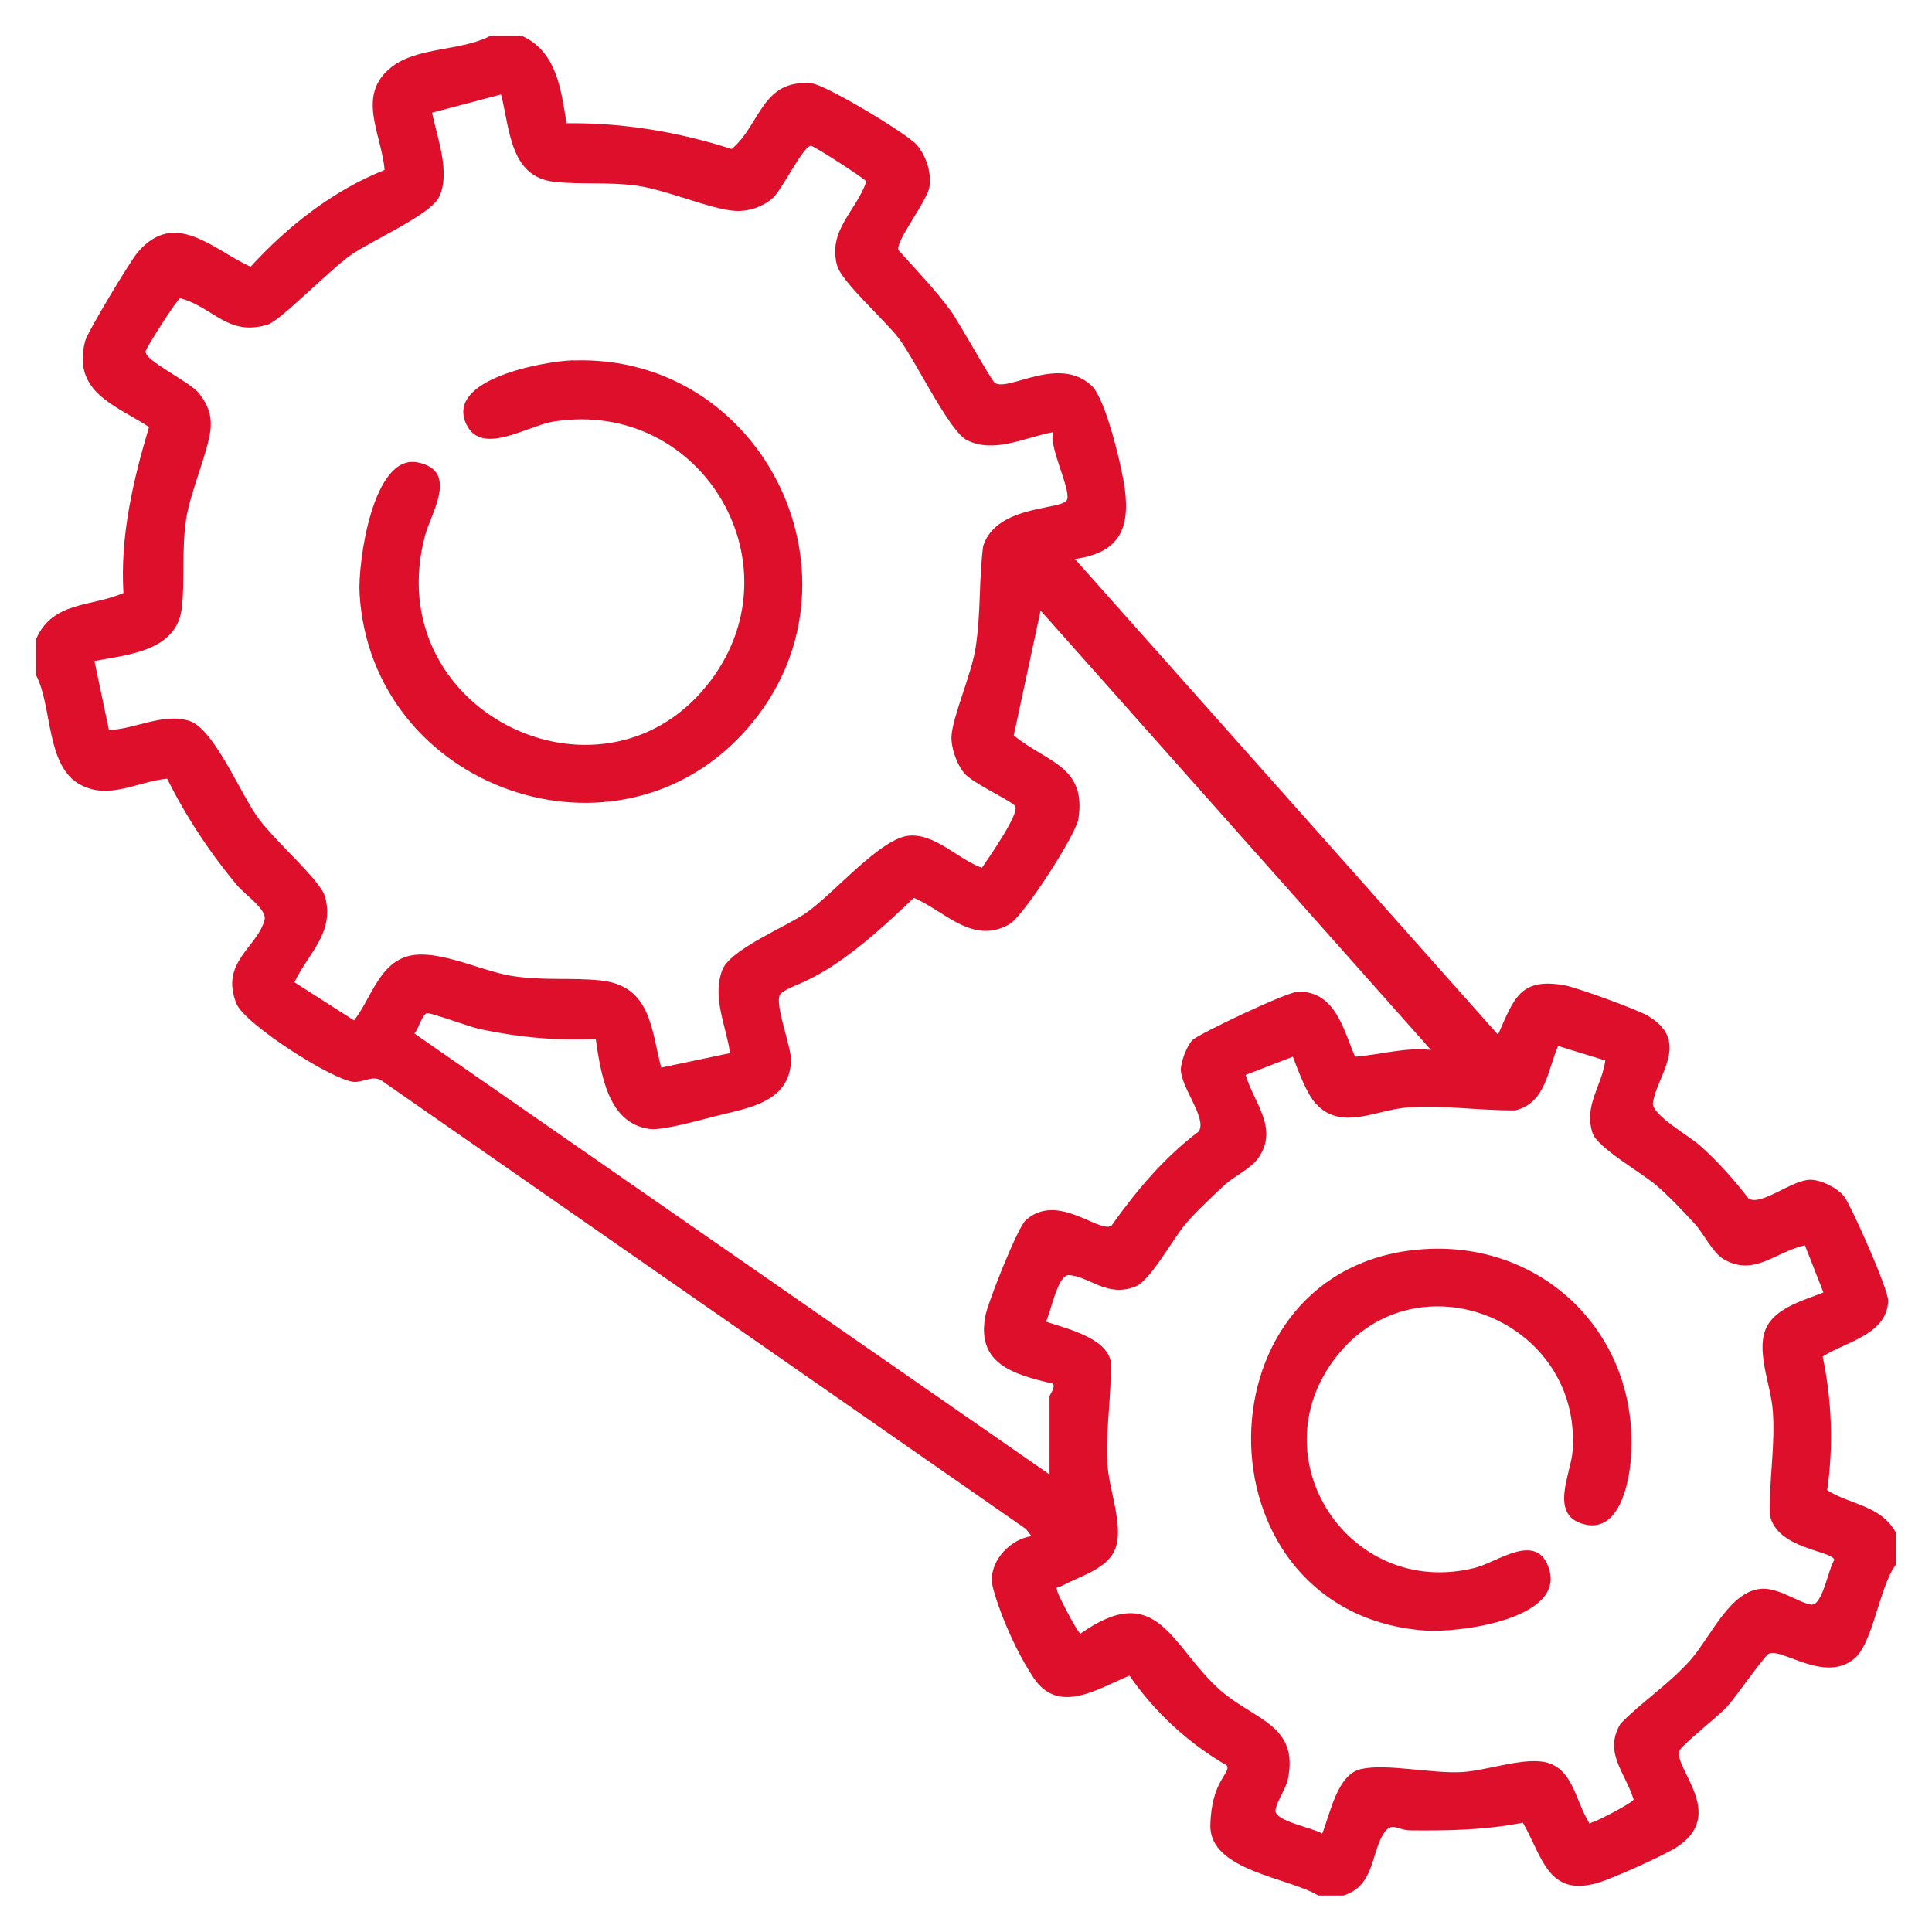
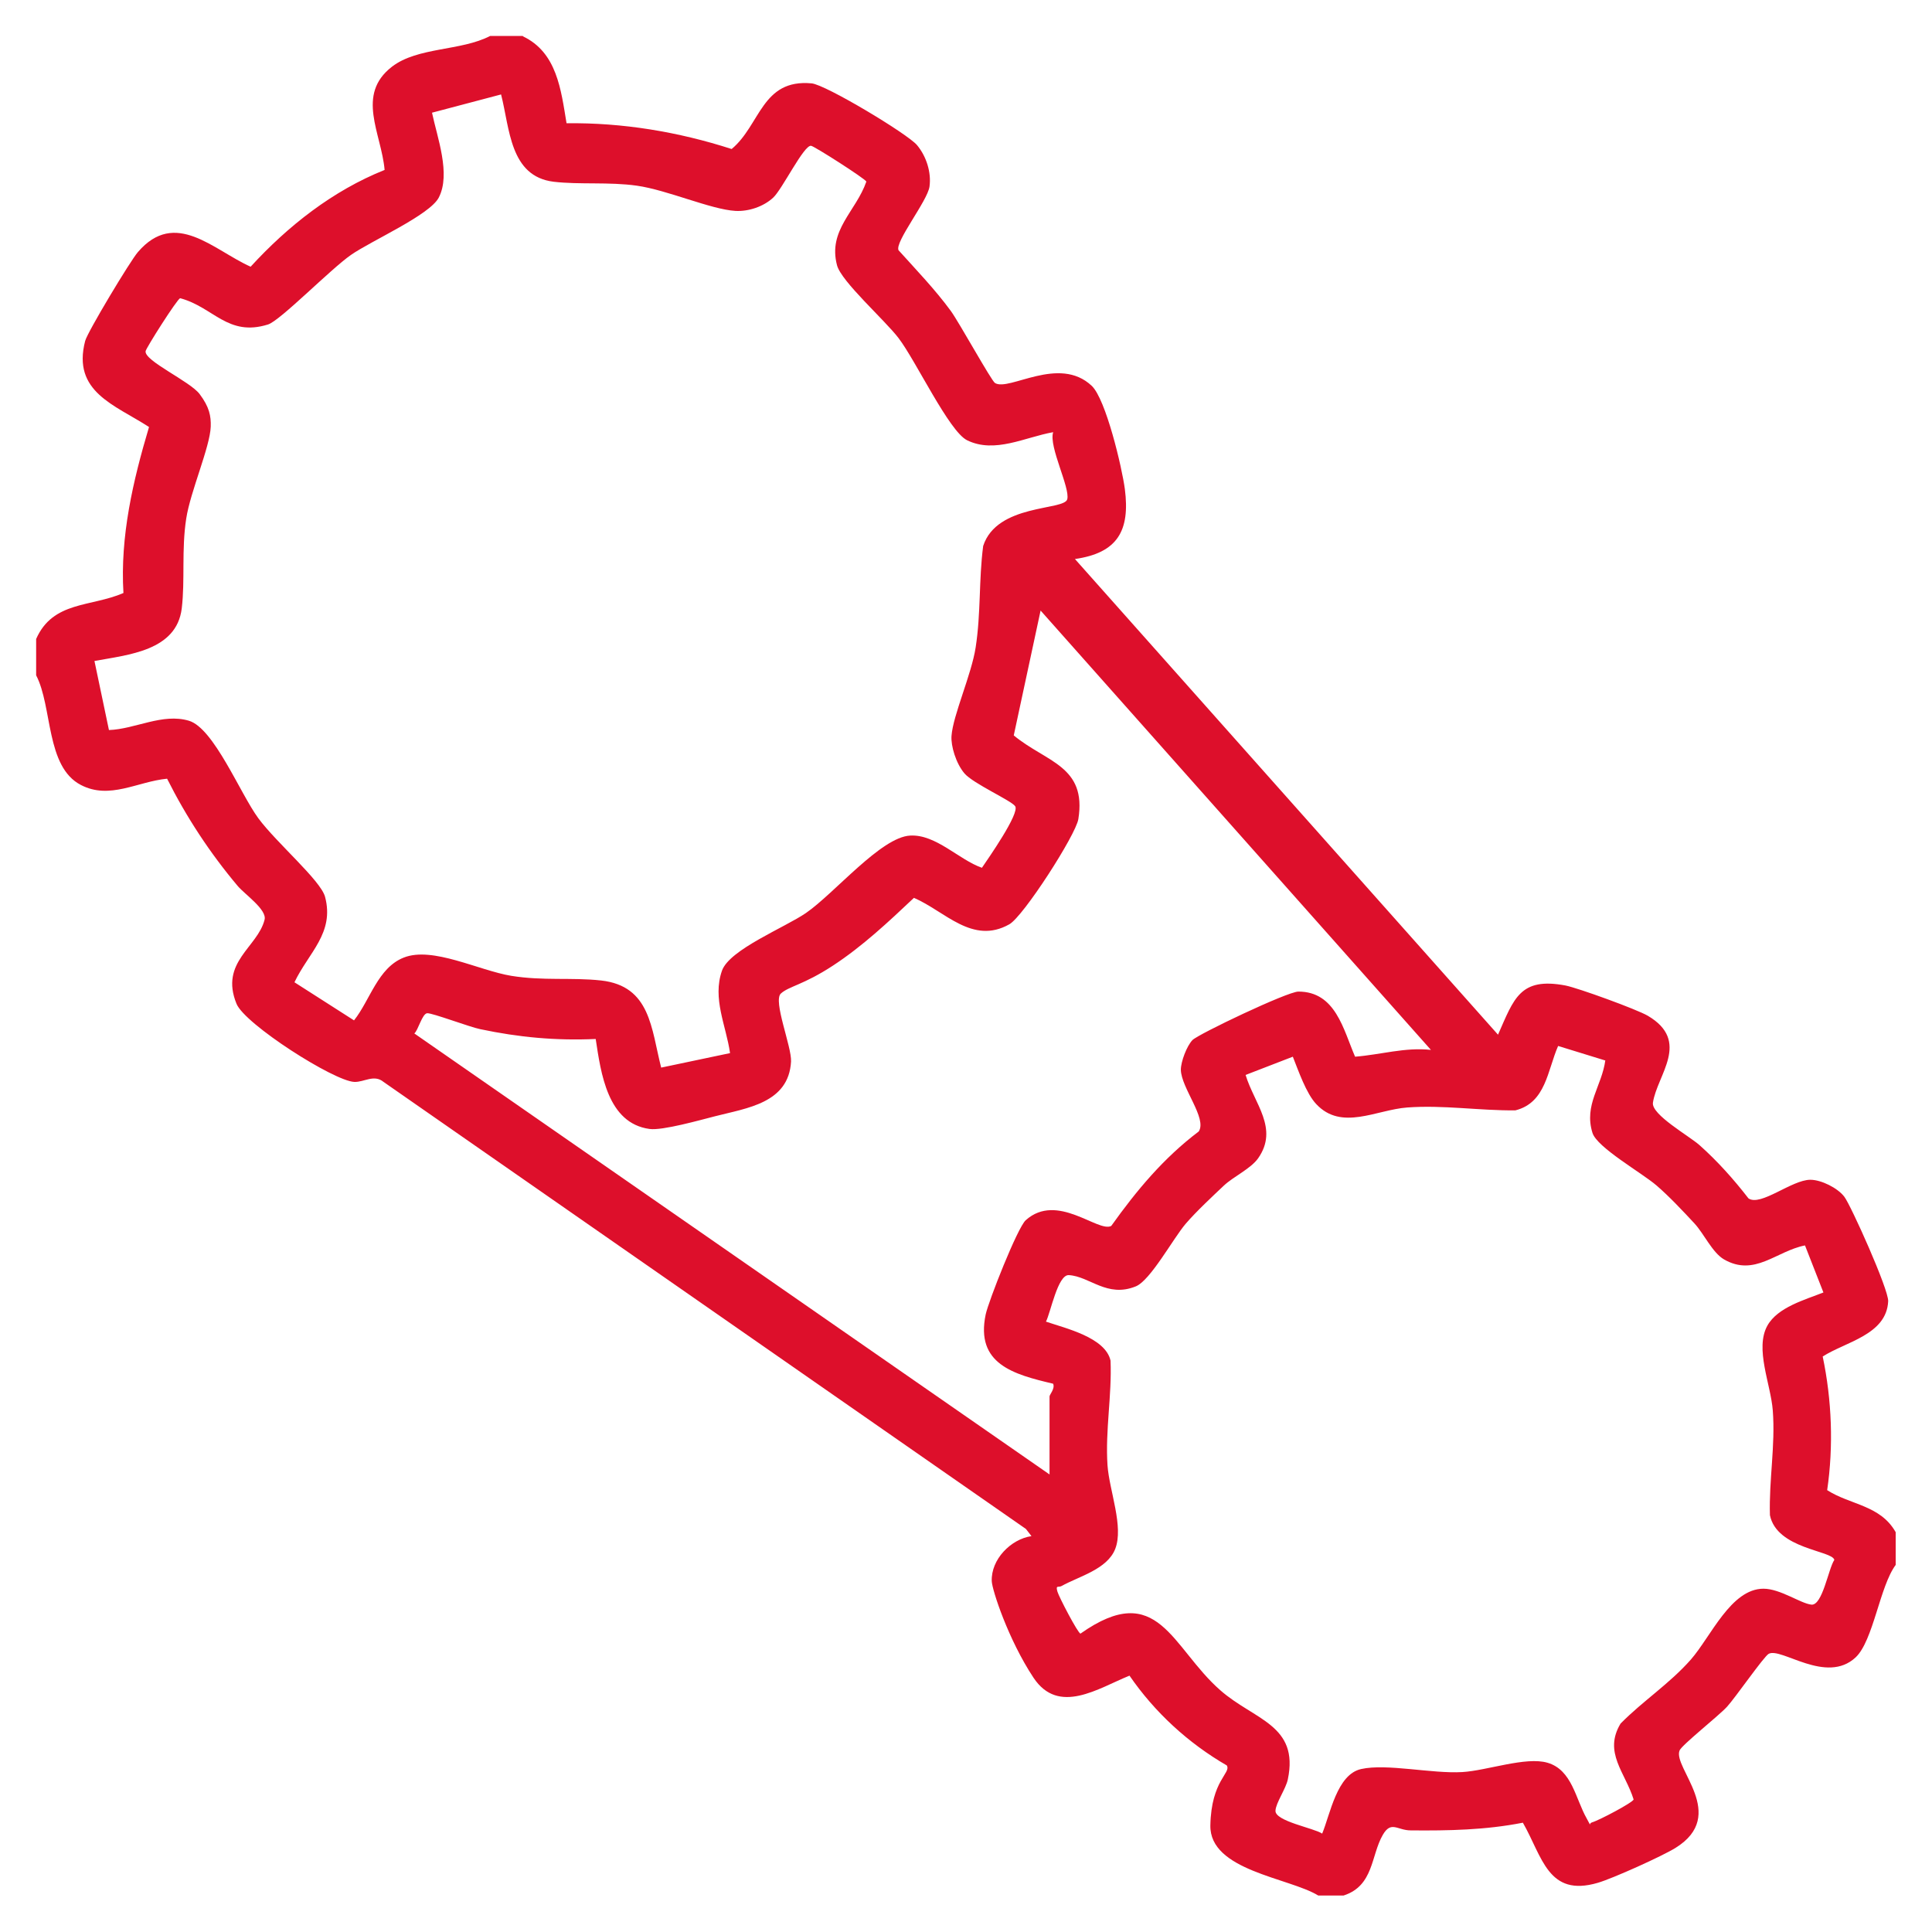
<svg xmlns="http://www.w3.org/2000/svg" id="Layer_1" version="1.1" viewBox="0 0 1080 1080">
  <defs>
    <style>
      .st0 {
        fill: #dd0f2b;
      }
    </style>
  </defs>
  <path class="st0" d="M292.3,20.3c19,9,21.3,29.8,24.4,48.6,31.4-.4,62.5,4.8,92.3,14.4,16.1-13.4,16.8-39.3,44.7-36.7,7.8.7,53.6,28.2,58.9,34.5,5.2,6.2,8.1,15.2,7,23.2s-19.6,31.1-17.3,35.6c10,11.1,20.4,21.9,29.2,33.9,4.6,6.3,22.7,39.1,24.7,40.3,7.8,4.9,35.8-15.7,54.1,1.6,7.9,7.5,16.9,45.6,18.5,57.7,3,23.3-4.1,35.7-27.9,39.1l236.5,265.9c8.9-20.1,12.2-32.3,37.7-27.5,7.1,1.4,39.8,13.3,46,16.9,24.3,14.3,5.2,33.1,2.9,48.6-1,6.7,20.3,18.6,26.1,23.8,10,8.9,19.1,19.1,27.3,29.7,6.8,4.7,24.2-10.4,34.6-10.4,6.1,0,15.3,4.6,19,9.5s24.8,51.8,24.5,58.4c-.9,18.8-23.9,22.7-36.6,30.9,5.1,24.3,6.1,50.1,2.5,74.7,12.9,8.3,29.7,8.3,38.3,23.5v18.3c-8.9,11.9-12.5,42.4-22.4,51.7-16.4,15.3-41.6-5.8-48.6-2-2.7,1.5-18.7,24.6-23.3,29.6-4.9,5.3-25.2,21.3-26.5,24.4-4,9.6,27.4,36.1-2.3,54.5-7.4,4.6-35.1,17.1-43.4,19.5-27.9,8.2-31-14.6-41.9-33.6-20.9,4.1-41.4,4.5-62.7,4.3-7.5,0-10.9-5.6-15.6,2.5-6.7,11.6-5,28.4-21.9,33.9h-14.2c-16.4-10-60.8-13.9-60.3-39.2s11.7-29.1,9.2-33.5c-21.6-12.5-40.3-29.7-54.4-50.2-17.4,7-39.6,22.4-53.7,1.1s-23.1-49-23.3-53.9c-.5-12.1,10.6-23.5,22.2-25.2l-3.1-4-359.1-249.9c-5.3-4.4-10.9.2-16.3,0-11.4-.4-61.3-32.3-65.9-43.7-9.5-23.3,11.9-31.6,15.7-47,1.4-5.6-11-14.1-15-18.8-15.5-18.4-28.7-38.5-39.5-60-16.6,1.6-32.1,11.9-48.2,3.5-19.7-10.2-15.8-43.7-25-61.3v-20.3c9.4-21.3,30.6-17.8,48.8-25.7-1.9-31.7,5.3-62.6,14.3-92.8-19.1-12.4-43.1-19.6-35.7-48.1,1.3-5,25.3-44.9,29.5-49.7,20.9-24.3,42.2-1.1,63,8.2,20.9-22.8,45.9-42.5,74.9-54.1-1.8-20.5-16.2-42,4.1-57.7,14.4-11.1,38.6-8.7,54.9-17.2h18.3ZM588.7,241.6c-15.8,2.8-32.6,12.1-48.1,4.5-10.1-5-28.6-44.4-38.3-57.1-7.6-10-32-31.6-34.4-40.7-5.2-19.7,10.6-30.1,16.4-46.8-.8-1.7-29.1-19.8-30.9-20-4-.6-16.1,24.3-21.2,29-5.4,5-13.7,7.8-21.1,7.4-13.7-.8-38.1-11.7-55.1-14.1-15.5-2.2-32.1-.5-46.5-2.2-24.6-3-24.5-29.9-29.4-48.8l-38.6,10.2c2.9,13.8,10.6,34.2,3.8,47.4-5,9.8-37.6,24.1-49.1,32.1s-39.6,36.8-46.4,38.9c-22.5,7-30.4-9.7-49.1-14.7-1.7.5-19.1,27.9-19.3,29.6-.9,5.4,24.8,16.8,30.2,24s6.4,12.2,6.2,18.2c-.4,11.4-11.4,36.3-13.7,51.4-2.7,17.4-.6,34.3-2.5,50.2-2.9,23.7-29.8,25.9-48.8,29.4l8.1,38.6c14.7-.5,29.9-9.6,44.7-5.2,14,4.2,28.7,40.8,38.8,54.5s34.8,34.7,37.3,43.9c5.4,20.3-9.2,31.2-17.1,47.8l33.3,21.3c9-11.3,13.3-29.4,27.8-35.1,16.1-6.4,41.9,7.2,60.1,10.2,17.9,2.9,33.7.8,50.2,2.6,27.7,3.1,28,26.9,33.6,48.7l38.5-8.1c-2.2-15.4-10-30.5-4.5-46.1,4.2-11.8,35.1-24.1,46.9-32.2,16-11,42-42.5,58.3-43.3,14.4-.8,27.2,13.5,40.1,18,3.4-5,21.2-30.4,18.6-34.4-2-3.1-23.6-12.7-28.4-18.4s-7.6-15.4-7.2-20.9c.8-11.5,11.2-34.4,13.5-49.5,3-19.5,1.7-37.5,4.2-56.7,7.7-23.7,45.3-19.7,47-26.1s-10.4-29.4-7.9-37.4ZM586.7,824.2v-43.6c0-1,3.2-4.4,2-7.1-22.1-5.2-43.5-11-37.7-38.7,1.6-7.5,17.8-48.6,22.4-52.7,17.6-15.8,40.5,7.1,47.8,3.2,14.2-19.9,29.3-38,48.9-52.8,4.8-7.3-9.8-24.3-10-34.5,0-4.5,3.3-13.3,6.5-16.6s53.1-27.1,59.2-27.1c20.8,0,25.1,21.1,31.7,36.4,14.2-1.1,28-5.4,42.4-3.8l-218.2-245.6-15,69.8c18.1,15,40.9,17,36.1,46.8-1.4,8.8-30.7,54.4-38.6,58.8-20.6,11.6-35.9-7.3-53.3-14.8-14.3,13.5-28.8,27.1-45.3,37.9s-24.6,11.5-29.1,15.6,6.1,29.7,5.7,38c-1.3,23.3-24.7,26-42.5,30.6-8.3,2.1-29.4,8.1-36.6,7.1-23.5-3.2-27.2-31.2-30.1-50.3-22.1,1-42.9-.9-64.6-5.5-5.9-1.2-26.8-9.1-29.6-8.9s-5.1,9.7-7.2,11.3l355.2,246.6ZM897.3,592.8l-26.3-8.1c-6,13.7-6.8,31.7-23.9,36-20.1.2-40.3-3.1-60.5-1.6-17.3,1.3-36.7,13.2-50.8-1.9-5.6-5.9-10-18.7-13.1-26.5l-26.4,10.2c4.8,16,18.7,29.9,7,46.6-4.2,5.9-13.8,10.2-19.2,15.3s-15.5,14.5-21.3,21.3c-7,8.2-19.7,31.7-27.9,35-16.1,6.5-25.7-5.6-37.4-6.3-6.2-.4-10.2,21-12.8,26,10.8,3.7,33.2,8.8,36.1,21.8.8,19.6-3,38.9-1.7,58.5,1,14.2,9.2,34.3,4.3,46.8-4.5,11.4-20.3,15.3-30,20.7-1.8,1-3.4-.8-2.3,3.1.8,2.9,11.5,23.4,12.9,23.5,43.5-30.7,50.8,7.7,78.2,31.7,18.9,16.6,44.1,19.3,37.7,49.8-1.1,5.3-6.7,13.1-6.9,17.5-.3,5.9,21.6,9.7,26.1,12.8,4.5-10.8,8.2-33.1,21.8-36.1,14.3-3.2,39.5,2.7,56.5,1.7,13.8-.8,35.6-8.8,47.7-5.2,13.7,4,15.7,20.3,21.8,31s-.8,3.4,3.1,2.3,23-11.2,23.2-12.8c-4.7-15.1-17-26.3-7.3-42.4,12.6-12.8,27.2-22.1,39.3-35.8,11.2-12.8,22.4-39.6,40.6-39.6,9.4,0,20.8,8.3,26.8,8.9,6.2.6,9.5-20.2,12.8-25-1.1-5.3-32.1-6-36-25-.6-19.5,3.1-38.9,1.6-58.5-1.1-14.7-10.2-34.6-3-47.5,5.8-10.3,21-14.4,31.3-18.5l-10.3-26.3c-16.2,3.2-28.1,17.7-45.3,7.8-6.5-3.8-11.2-14.4-16.5-20.1-6.3-6.8-14.4-15.4-21.3-21.3-8.3-7.1-33.1-21.1-35.7-29.3-4.9-15.7,5.3-26.2,7.2-40.7Z" />
-   <path class="st0" d="M320.4,201.5c107.2-3.8,168.5,123.8,97.7,205.4-72.2,83.3-210.7,34.2-217.1-75.1-1-17.2,7.3-78.3,32.5-73.3,23.2,4.6,7.4,28.4,4.1,40.9-25.9,97.4,97,158,157.2,84.2,53.7-65.9-1.5-160.9-85-148-15.1,2.3-40.3,19.5-49,1.8-12.5-25.5,43.1-35.4,59.6-36Z" />
-   <path class="st0" d="M789.3,698.9c71.2-8.6,128.7,46.7,122.2,118.2-1.2,13.4-6.8,38.9-24.9,35.2-21.4-4.4-8.4-28.4-7.5-41.2,5.2-73.1-87-110.1-132-52.8-44.7,56.9,7.5,135.8,77.5,118.1,12.4-3.1,34.6-20.6,41.3.5,9,28.3-50.5,35.9-69.1,34.6-127.3-9.2-129.9-197.8-7.6-212.6Z" />
</svg>